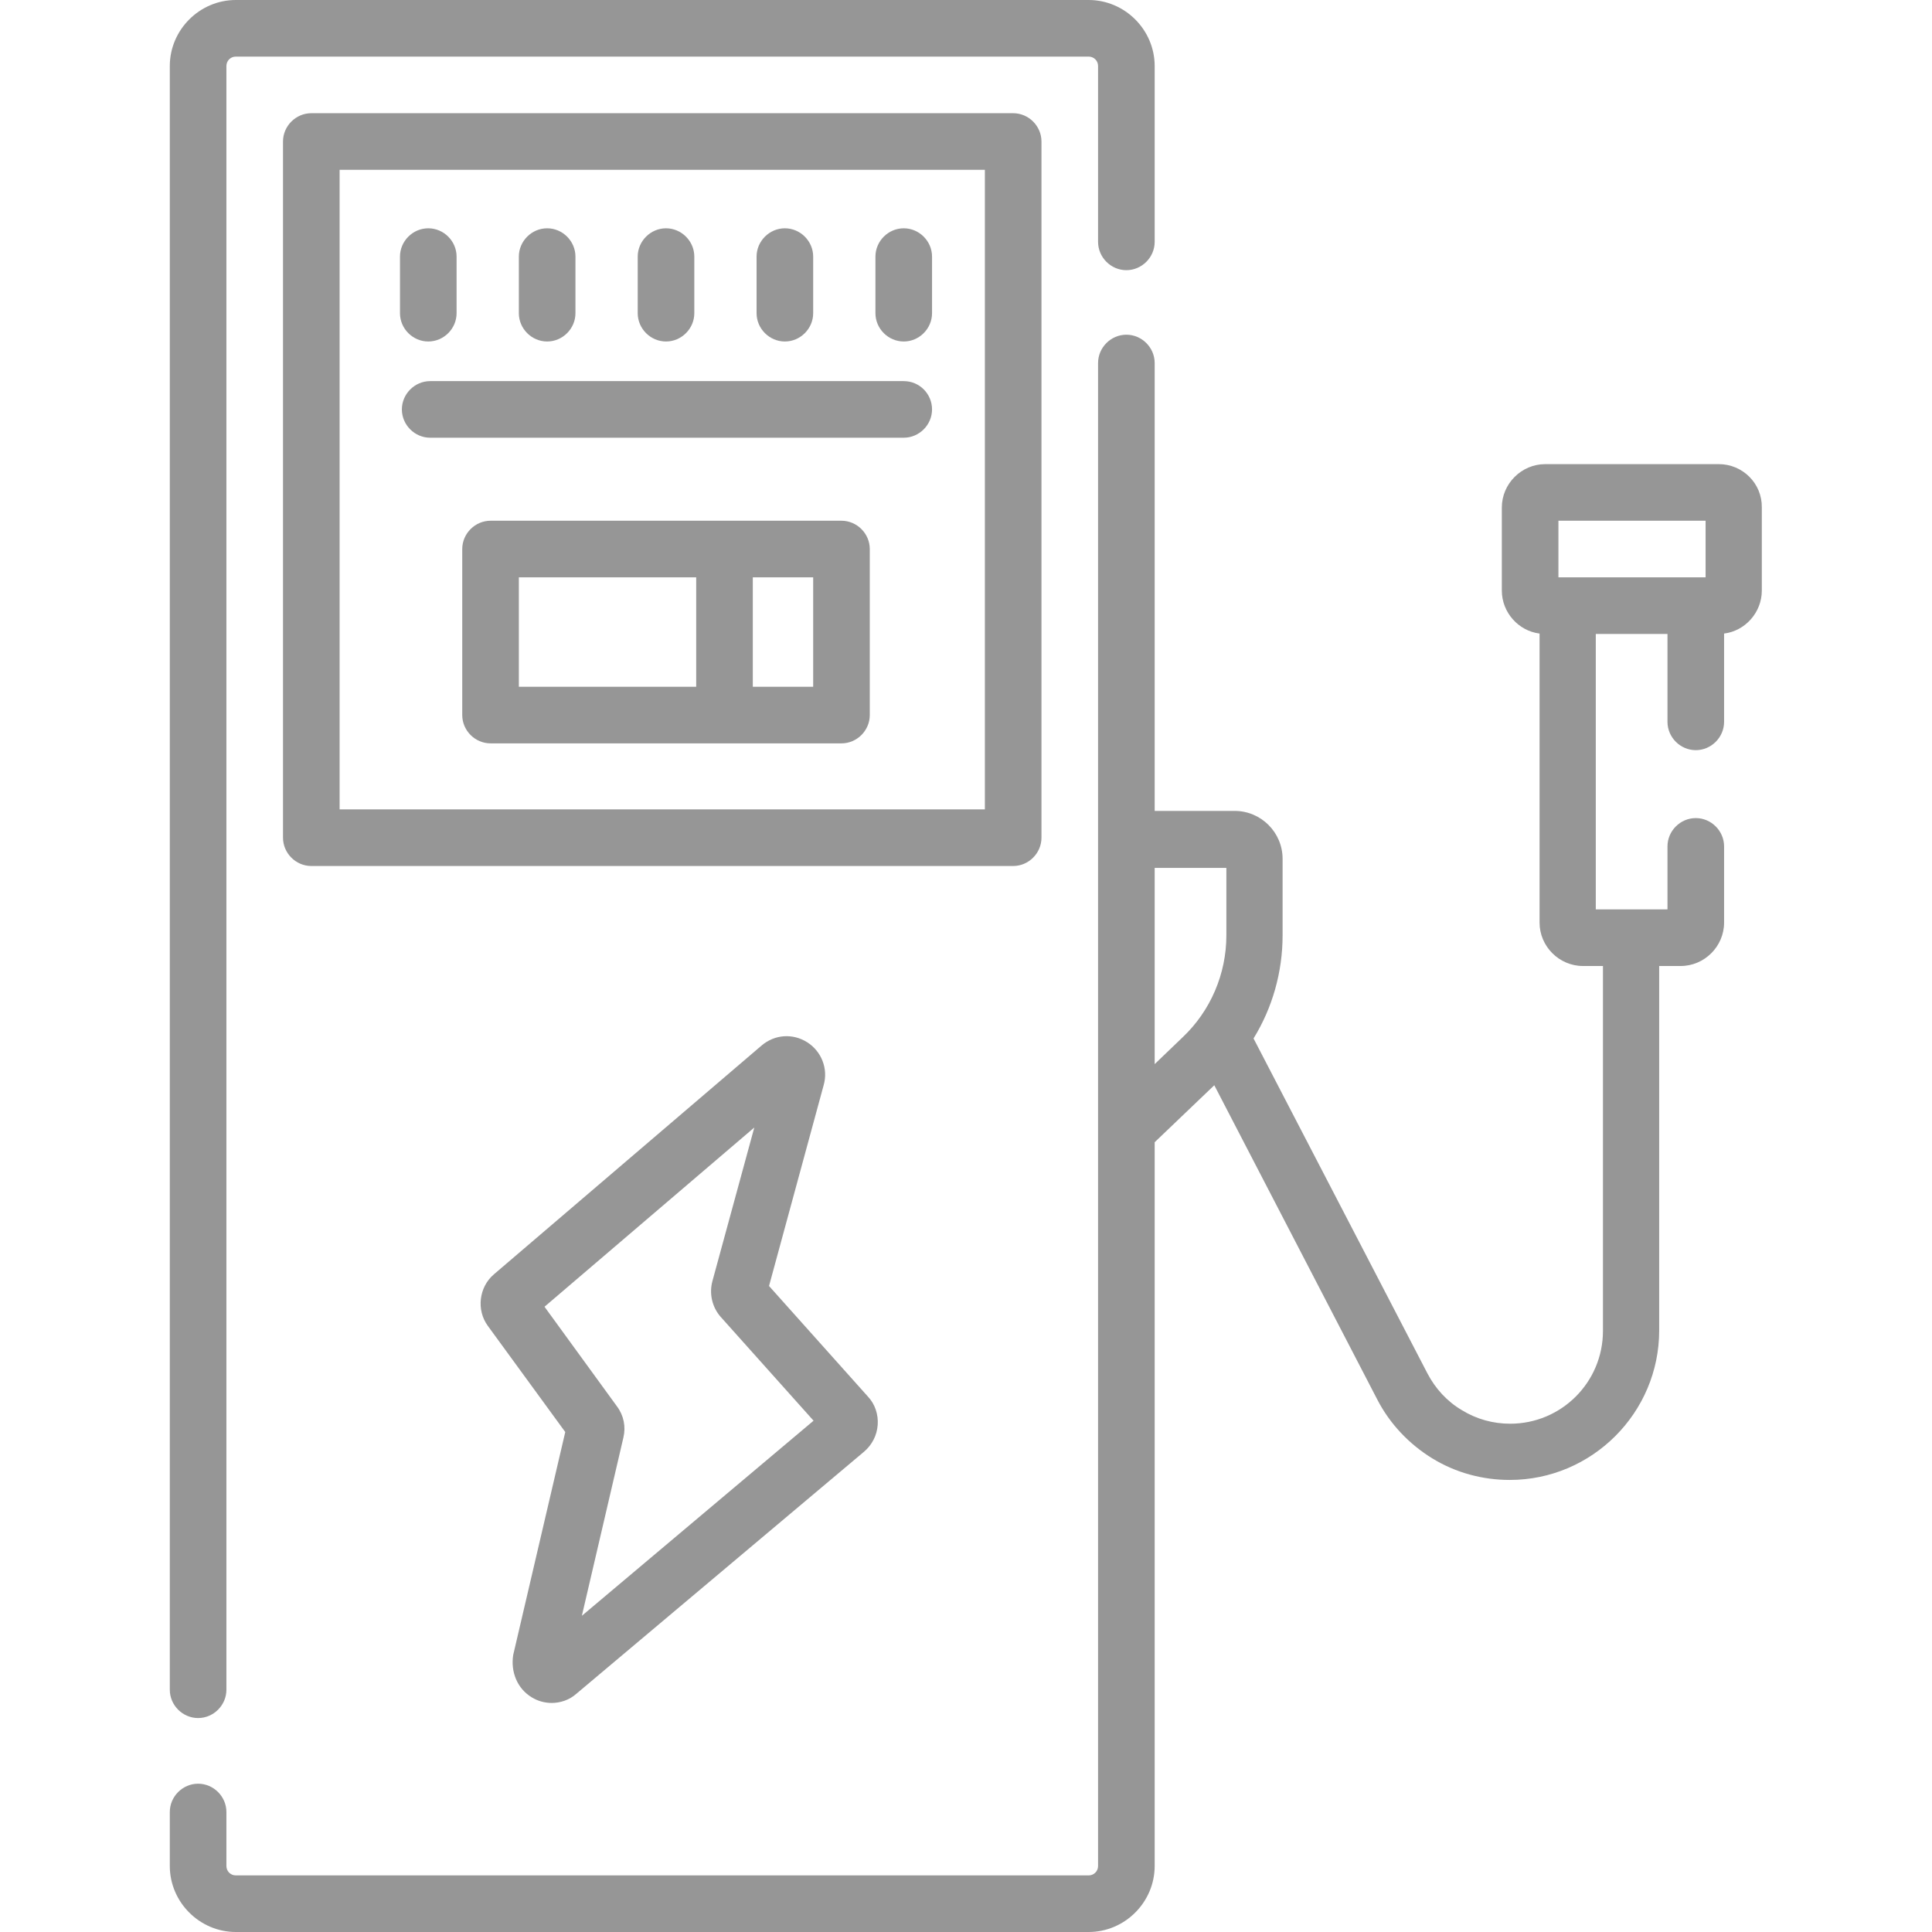
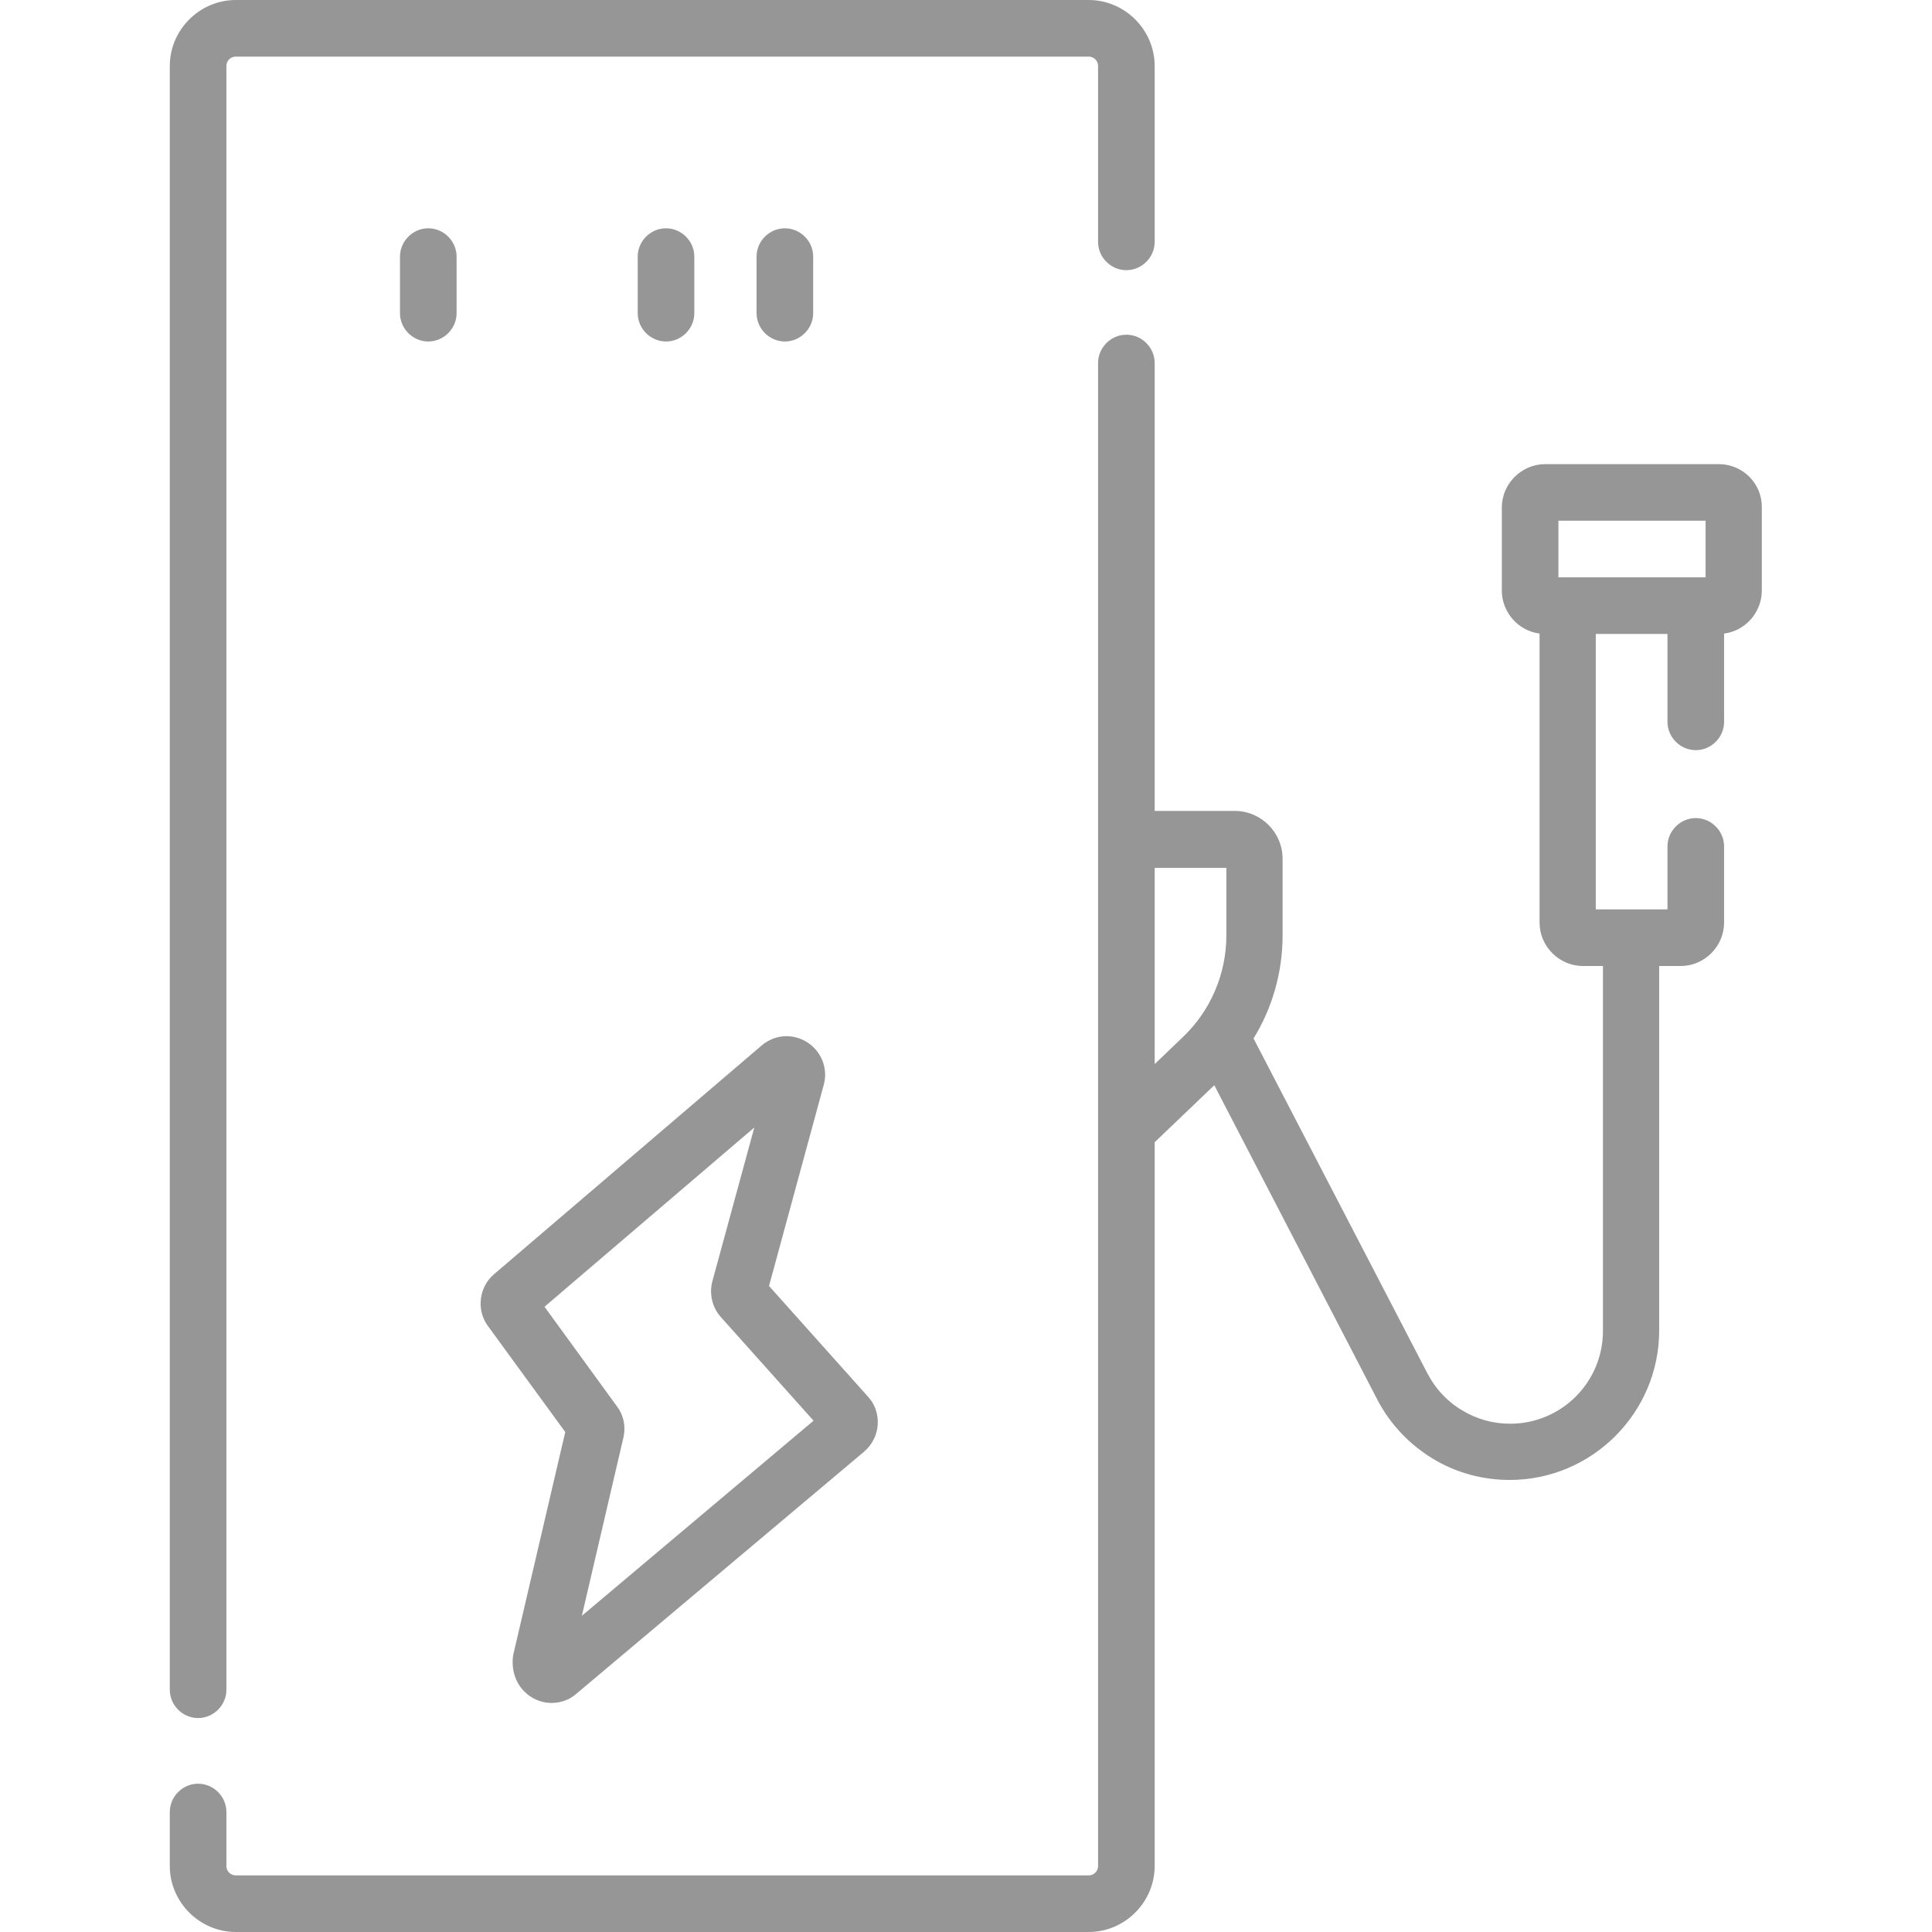
<svg xmlns="http://www.w3.org/2000/svg" version="1.1" id="Layer_1" x="0px" y="0px" viewBox="-223 25 512 512" style="enable-background:new -223 25 512 512;" xml:space="preserve">
  <style type="text/css">
	.st0{fill:#969696;}
</style>
  <g>
    <g>
      <path class="st0" d="M-170.5,480.3c4.1,0,7.5-3.4,7.5-7.5V42.5c0-1.4,1.1-2.5,2.5-2.5h226c1.4,0,2.5,1.1,2.5,2.5v46.6    c0,4.1,3.4,7.5,7.5,7.5s7.5-3.4,7.5-7.5V42.5C83,32.9,75.1,25,65.5,25h-226c-9.6,0-17.5,7.9-17.5,17.5v430.3    C-178,476.9-174.6,480.3-170.5,480.3z" />
-       <path class="st0" d="M53,247V62.5c0-4.1-3.4-7.5-7.5-7.5h-186c-4.1,0-7.5,3.4-7.5,7.5V247c0,4.1,3.4,7.5,7.5,7.5h186    C49.6,254.5,53,251.1,53,247z M38,239.5h-171V70H38V239.5z" />
-       <path class="st0" d="M16.5,115.5c4.1,0,7.5-3.4,7.5-7.5V93c0-4.1-3.4-7.5-7.5-7.5S9,88.9,9,93v15C9,112.1,12.4,115.5,16.5,115.5z" />
      <path class="st0" d="M-15,115.5c4.1,0,7.5-3.4,7.5-7.5V93c0-4.1-3.4-7.5-7.5-7.5s-7.5,3.4-7.5,7.5v15    C-22.5,112.1-19.1,115.5-15,115.5z" />
      <path class="st0" d="M-46.5,115.5c4.1,0,7.5-3.4,7.5-7.5V93c0-4.1-3.4-7.5-7.5-7.5S-54,88.9-54,93v15    C-54,112.1-50.6,115.5-46.5,115.5z" />
-       <path class="st0" d="M-78,115.5c4.1,0,7.5-3.4,7.5-7.5V93c0-4.1-3.4-7.5-7.5-7.5s-7.5,3.4-7.5,7.5v15    C-85.5,112.1-82.1,115.5-78,115.5z" />
      <path class="st0" d="M-109.5,115.5c4.1,0,7.5-3.4,7.5-7.5V93c0-4.1-3.4-7.5-7.5-7.5s-7.5,3.4-7.5,7.5v15    C-117,112.1-113.6,115.5-109.5,115.5z" />
      <path class="st0" d="M-82.1,474.8c1.6,1,3.5,1.5,5.3,1.5c2.3,0,4.7-0.8,6.5-2.4l76.3-64.2c2.1-1.8,3.4-4.3,3.6-7.1    c0.2-2.7-0.7-5.5-2.6-7.5l-26.2-29.3l14.5-53.3c1.2-4.3-0.6-8.9-4.4-11.3c-3.8-2.4-8.6-2.1-12.1,0.9l-70.9,60.6    c-4,3.4-4.7,9.5-1.6,13.7l20.5,28.1l-13.8,59.1C-87.7,468.1-85.9,472.5-82.1,474.8L-82.1,474.8z M-78.7,371.3l55.6-47.5    l-11.1,40.7c-0.9,3.3-0.1,6.9,2.2,9.5l24.6,27.5l-61.4,51.7l11-47.2c0.7-2.9,0.1-5.9-1.7-8.3L-78.7,371.3z" />
      <path class="st0" d="M232.5,148h-46c-6.3,0-11.5,5.2-11.5,11.5v22c0,5.8,4.4,10.7,10,11.4v76.6c0,6.3,5.2,11.5,11.5,11.5h5.3v96.7    c0,13.6-11,24.6-24.6,24.6c-4.5,0-8.9-1.2-12.8-3.6c-3.9-2.3-7-5.7-9.1-9.7l-46.1-88.8c5-8.1,7.7-17.6,7.7-27.3v-20.3    c0-7-5.7-12.7-12.7-12.7H83V121.2c0-4.1-3.4-7.5-7.5-7.5s-7.5,3.4-7.5,7.5v398.3c0,1.4-1.1,2.5-2.5,2.5h-226    c-1.4,0-2.5-1.1-2.5-2.5v-14.3c0-4.1-3.4-7.5-7.5-7.5s-7.5,3.4-7.5,7.5v14.3c0,9.6,7.9,17.5,17.5,17.5h226    c9.6,0,17.5-7.9,17.5-17.5V327.7l15.8-15.1l43.2,83.3c3.3,6.4,8.4,11.8,14.6,15.6c6.2,3.8,13.3,5.7,20.5,5.7    c21.8,0,39.6-17.8,39.6-39.6V281h5.7c6.3,0,11.5-5.2,11.5-11.5v-20.2c0-4.1-3.4-7.5-7.5-7.5s-7.5,3.4-7.5,7.5V266h-19v-73h19v23.3    c0,4.1,3.4,7.5,7.5,7.5s7.5-3.4,7.5-7.5v-23.4c5.6-0.7,10-5.6,10-11.4v-22C244,153.1,238.8,148,232.5,148L232.5,148z M90.4,299.9    L83,307v-52h19v17.9C102,283.1,97.8,292.9,90.4,299.9z M190,178v-15h39v15H190z" />
-       <path class="st0" d="M16.5,126H-109c-4.1,0-7.5,3.4-7.5,7.5s3.4,7.5,7.5,7.5H16.5c4.1,0,7.5-3.4,7.5-7.5S20.7,126,16.5,126z" />
-       <path class="st0" d="M0,163h-93c-4.1,0-7.5,3.4-7.5,7.5v44c0,4.1,3.4,7.5,7.5,7.5H0c4.1,0,7.5-3.4,7.5-7.5v-44    C7.5,166.4,4.1,163,0,163z M-85.5,207v-29h47v29H-85.5z M-7.5,207h-16v-29h16V207z" />
    </g>
  </g>
</svg>